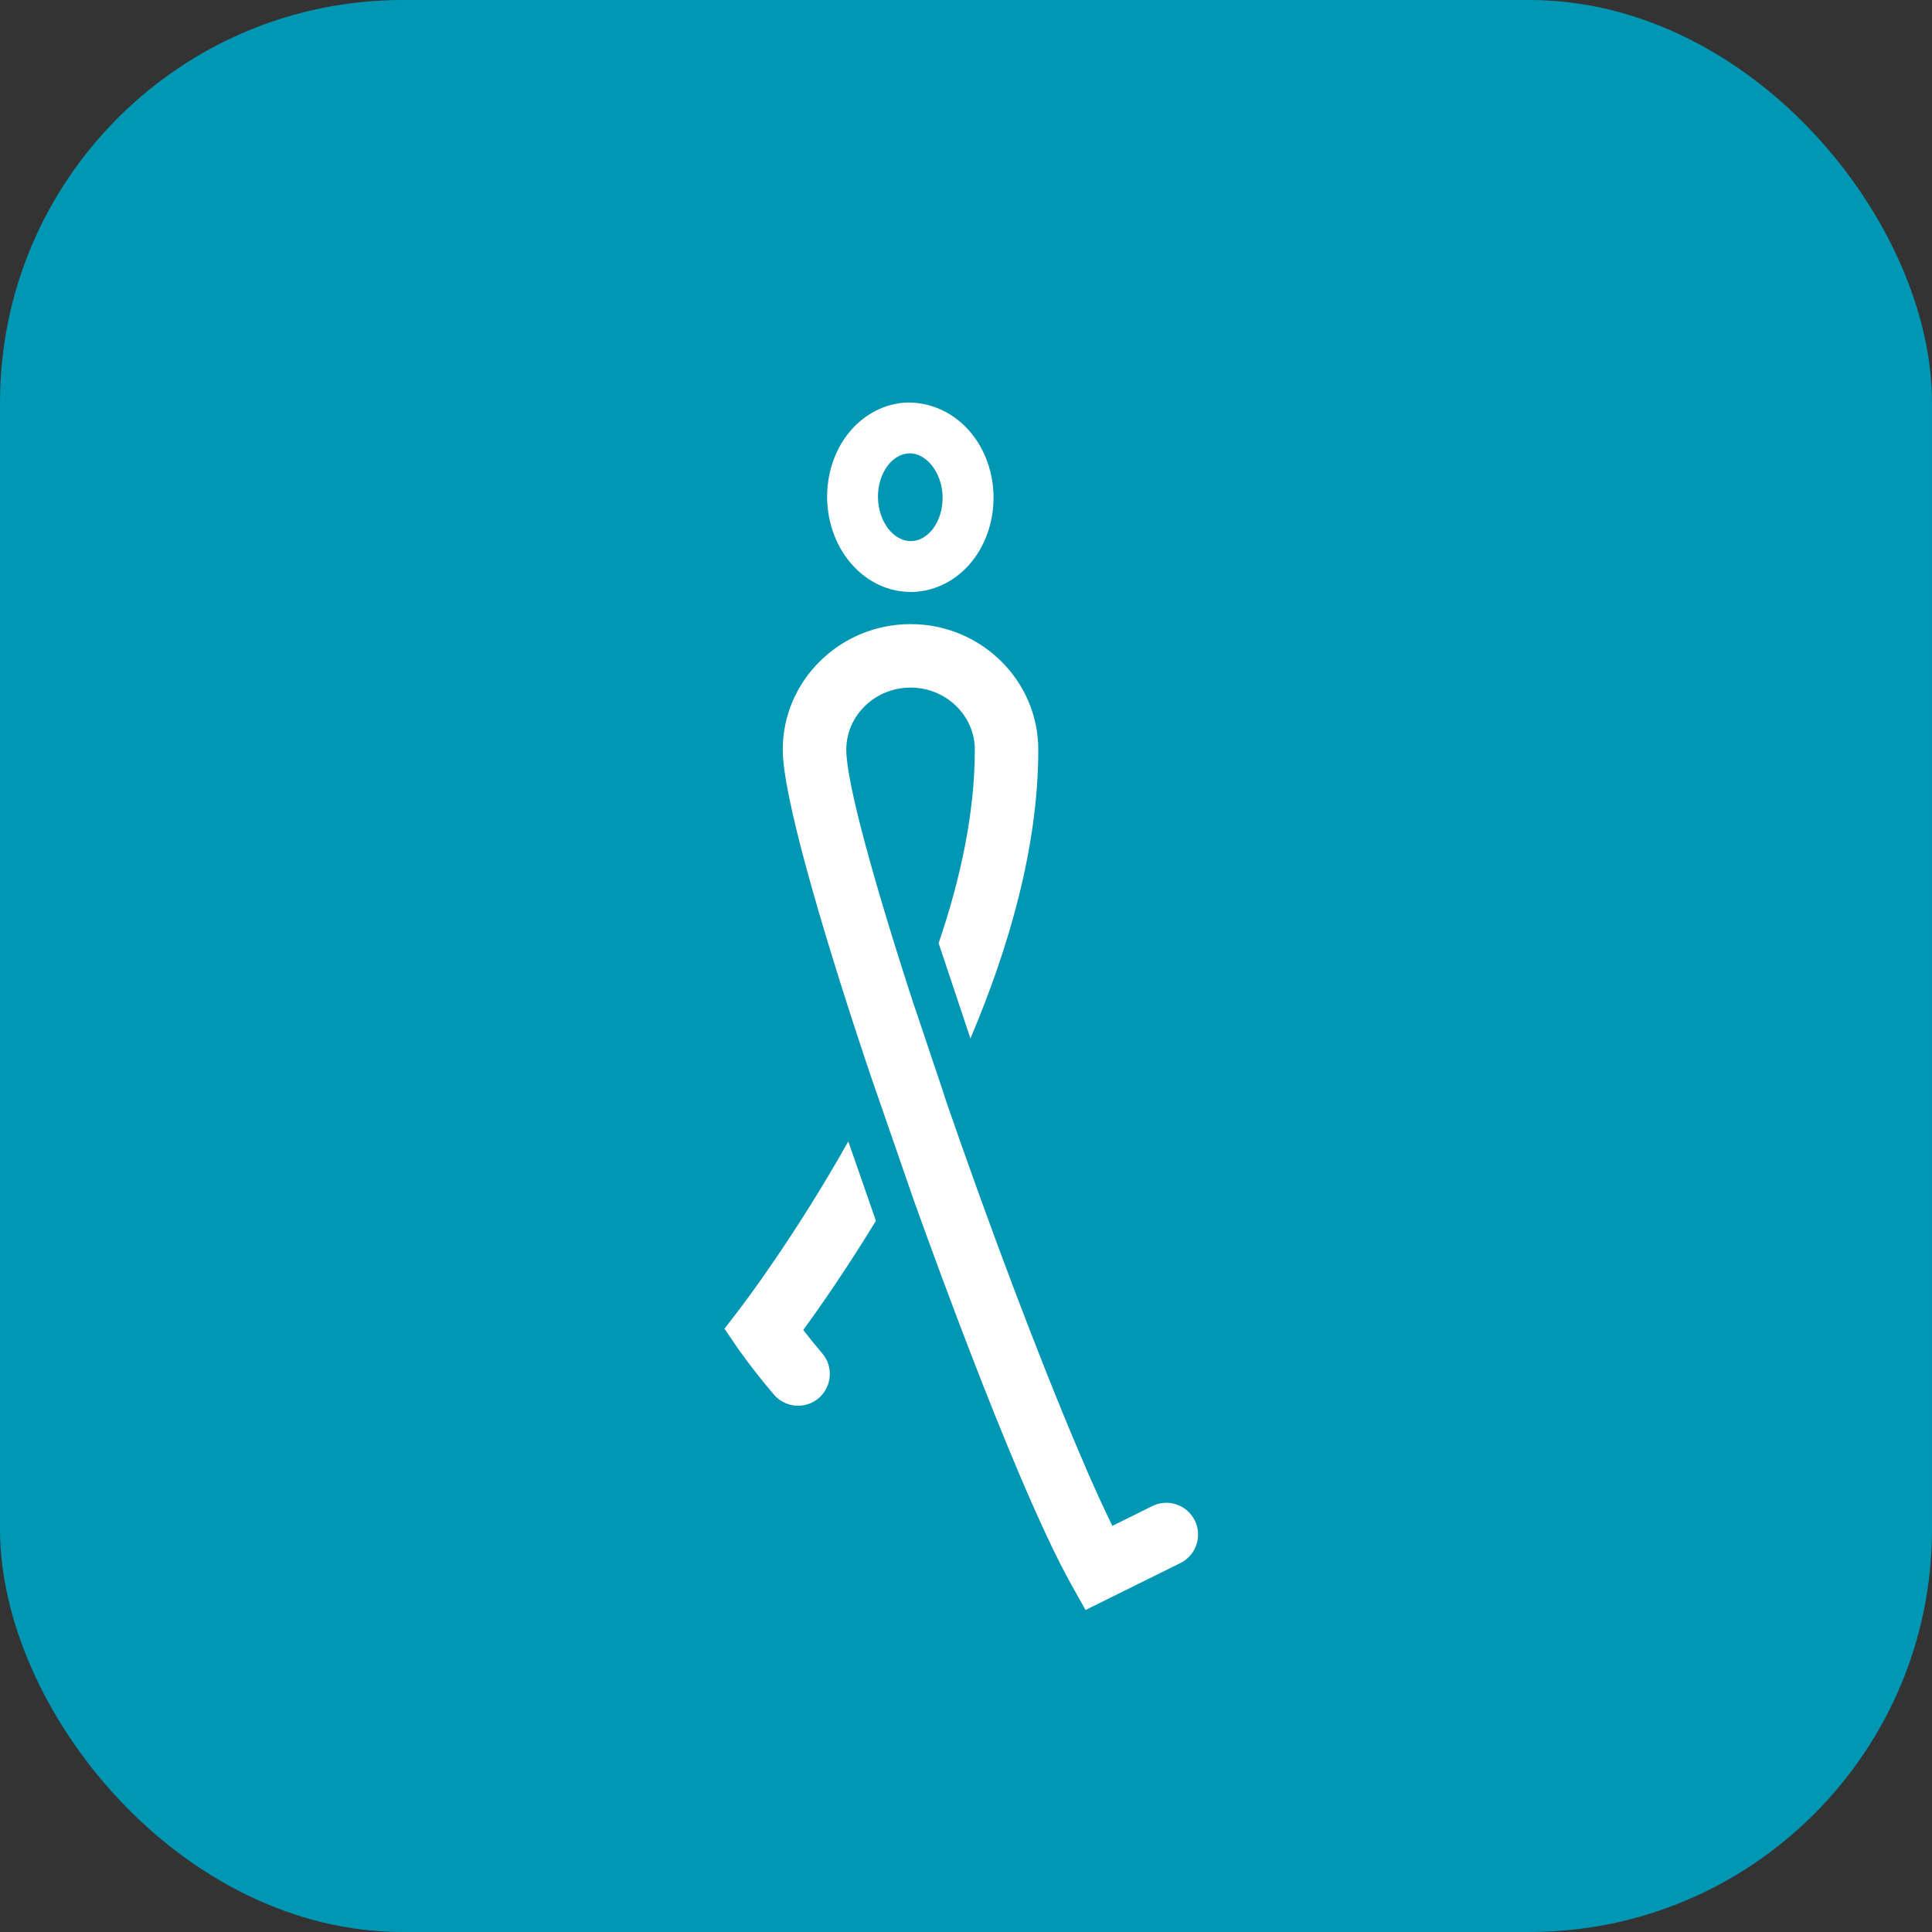
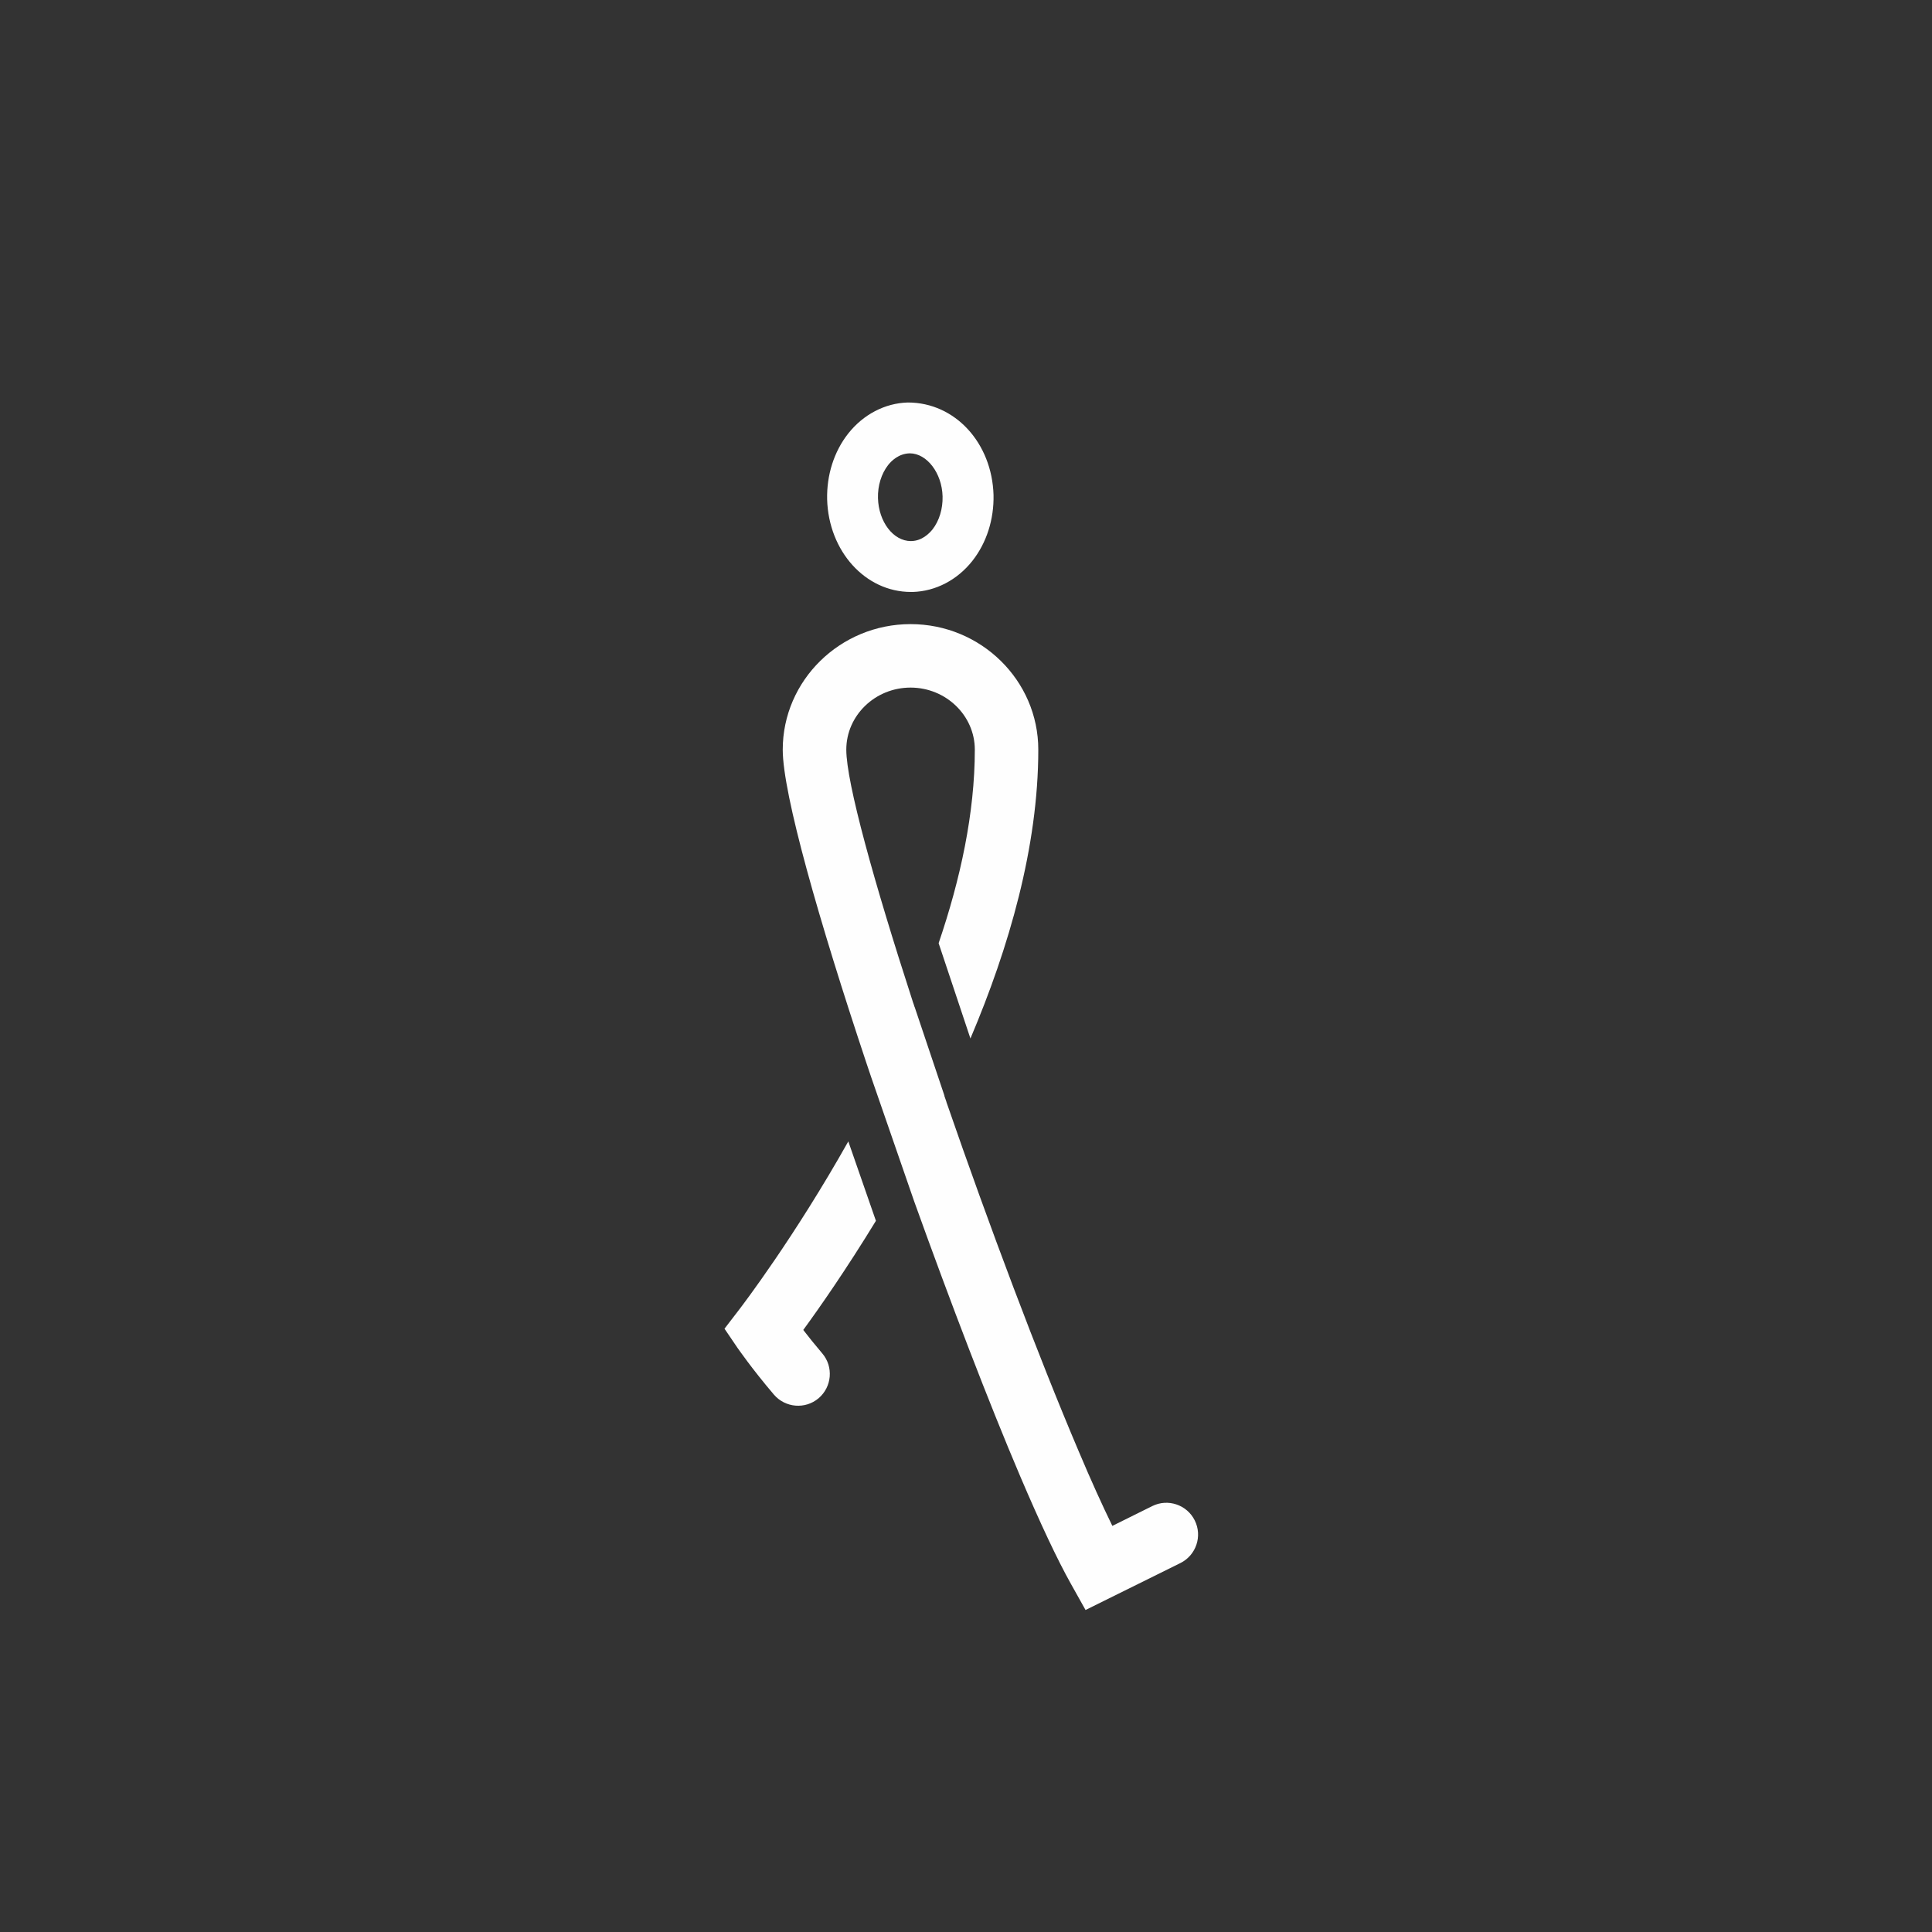
<svg xmlns="http://www.w3.org/2000/svg" width="48px" height="48px" viewBox="0 0 48 48" version="1.1">
  <rect x="0" y="0" width="48" height="48" fill="#333333" stroke="none" />
  <title>Group</title>
  <desc>Created with Sketch.</desc>
  <g id="Symbols" stroke="none" stroke-width="1" fill="none" fill-rule="evenodd">
    <g id="1n-/-content-/-solid">
      <g id="Group">
-         <rect id="Rectangle" fill="#0097B4" x="0" y="0" width="48" height="48" rx="10" />
        <path d="M22.066,11.553 C22.15,11.448 22.327,11.27 22.603,11.263 C23.027,11.263 23.403,11.752 23.418,12.332 C23.426,12.639 23.336,12.938 23.169,13.152 C23.084,13.257 22.905,13.437 22.645,13.442 L22.631,13.443 C22.194,13.443 21.829,12.964 21.813,12.376 C21.805,12.067 21.897,11.769 22.066,11.553 M22.623,15.506 C24.372,15.506 25.796,16.905 25.796,18.625 C25.796,21.037 25.068,23.543 24.11,25.801 L24.11,25.801 L23.32,23.433 C23.861,21.846 24.219,20.2 24.219,18.625 C24.219,17.776 23.501,17.083 22.623,17.083 C21.742,17.083 21.026,17.776 21.026,18.625 C21.026,19.443 21.714,21.916 22.679,24.889 L22.679,24.889 L22.679,24.891 L22.699,24.946 C22.709,24.969 22.712,24.992 22.72,25.014 L22.721,25.012 L22.722,25.012 L23.464,27.221 C23.464,27.224 23.464,27.224 23.461,27.224 C23.479,27.272 23.496,27.319 23.511,27.367 L23.511,27.367 L23.515,27.384 C24.572,30.444 25.792,33.686 26.801,36.059 C27.114,36.801 27.396,37.42 27.636,37.91 L27.636,37.91 L28.628,37.418 C29.017,37.225 29.49,37.385 29.683,37.774 C29.878,38.165 29.717,38.639 29.328,38.833 L29.328,38.833 L26.97,40 L26.604,39.346 C26.275,38.759 25.851,37.861 25.346,36.676 C24.572,34.859 23.624,32.387 22.712,29.846 L22.712,29.846 L21.647,26.77 L21.528,26.417 C20.349,22.881 19.447,19.729 19.447,18.625 C19.447,16.905 20.874,15.506 22.623,15.506 Z M21.076,28.358 L21.762,30.331 C21.023,31.541 20.362,32.488 19.957,33.042 C20.082,33.206 20.242,33.404 20.43,33.626 C20.711,33.956 20.67,34.455 20.339,34.738 C20.007,35.02 19.509,34.978 19.226,34.647 C18.663,33.985 18.336,33.502 18.32,33.483 L18.32,33.483 L18,33.011 L18.349,32.557 C18.462,32.41 19.74,30.733 21.076,28.358 L21.076,28.358 Z M22.556,10 C23.734,10 24.645,11.009 24.684,12.296 C24.697,12.905 24.512,13.485 24.16,13.933 C23.785,14.409 23.247,14.69 22.679,14.707 L22.679,14.707 L22.631,14.707 C21.501,14.707 20.588,13.698 20.55,12.41 C20.536,11.803 20.72,11.22 21.073,10.772 C21.448,10.297 21.986,10.016 22.553,10 L22.553,10 Z" id="Fill-7" fill="#FEFEFE" />
      </g>
    </g>
  </g>
</svg>